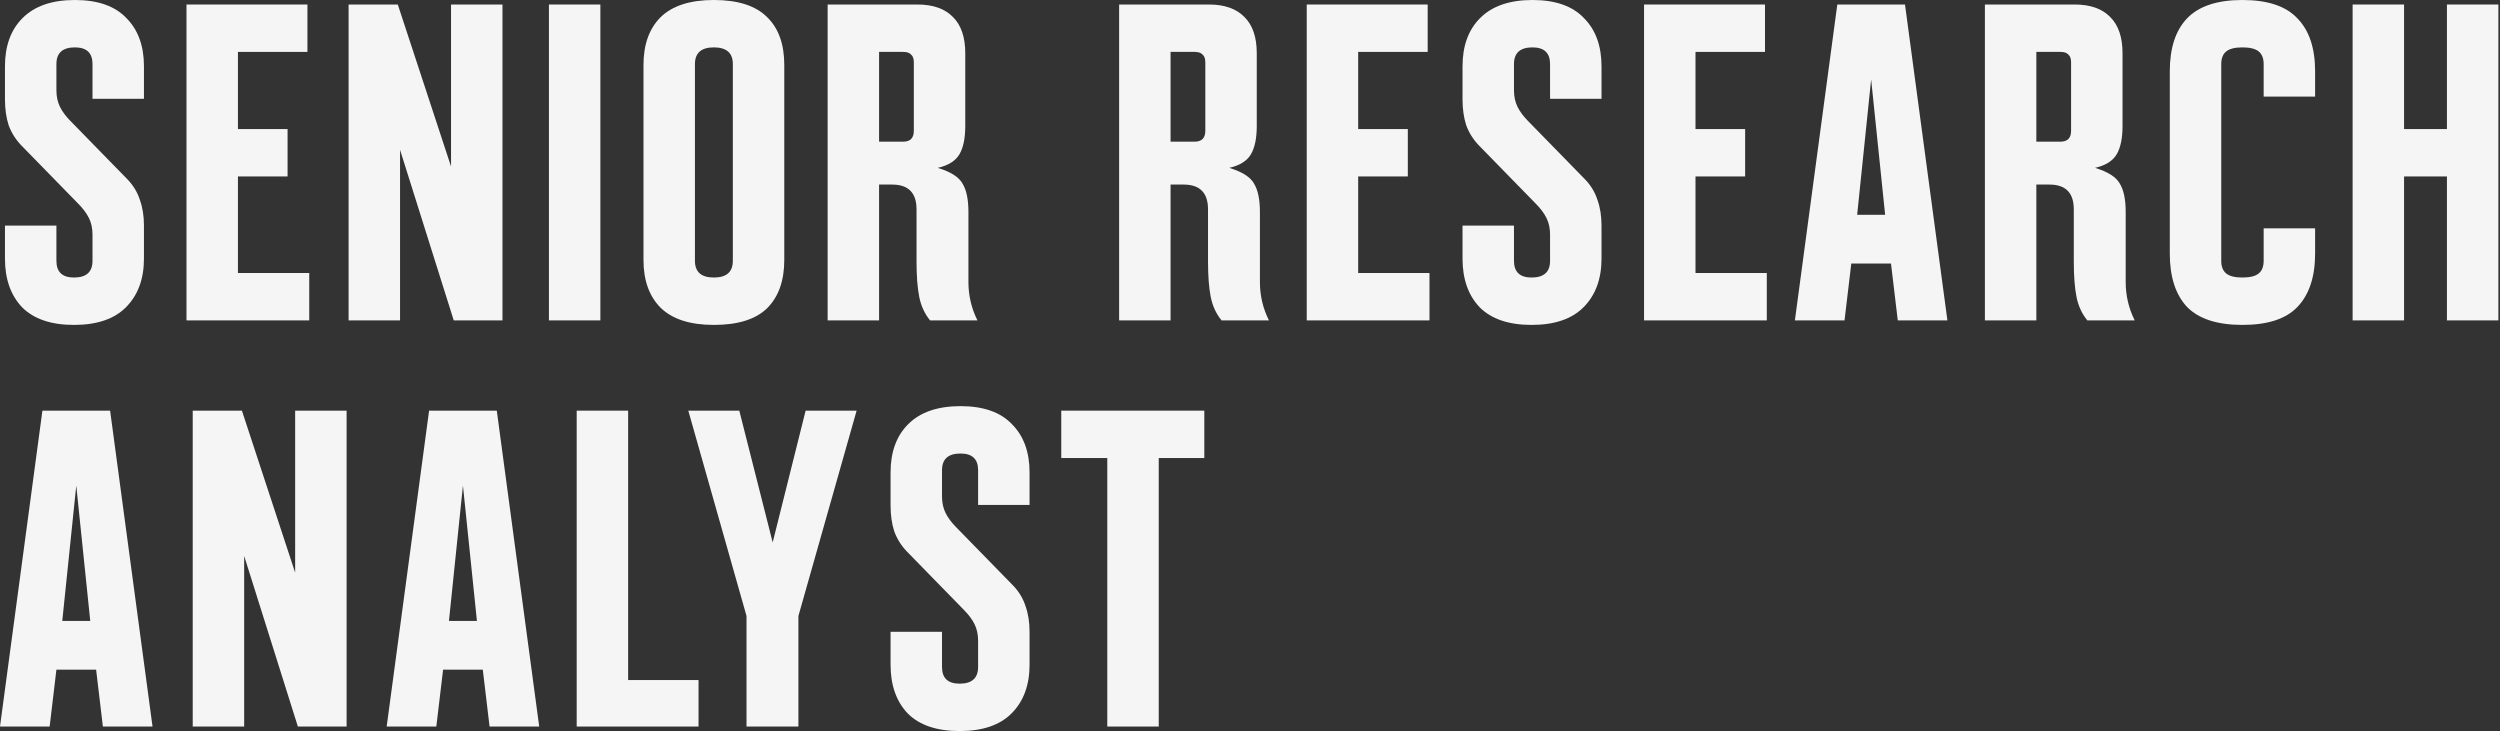
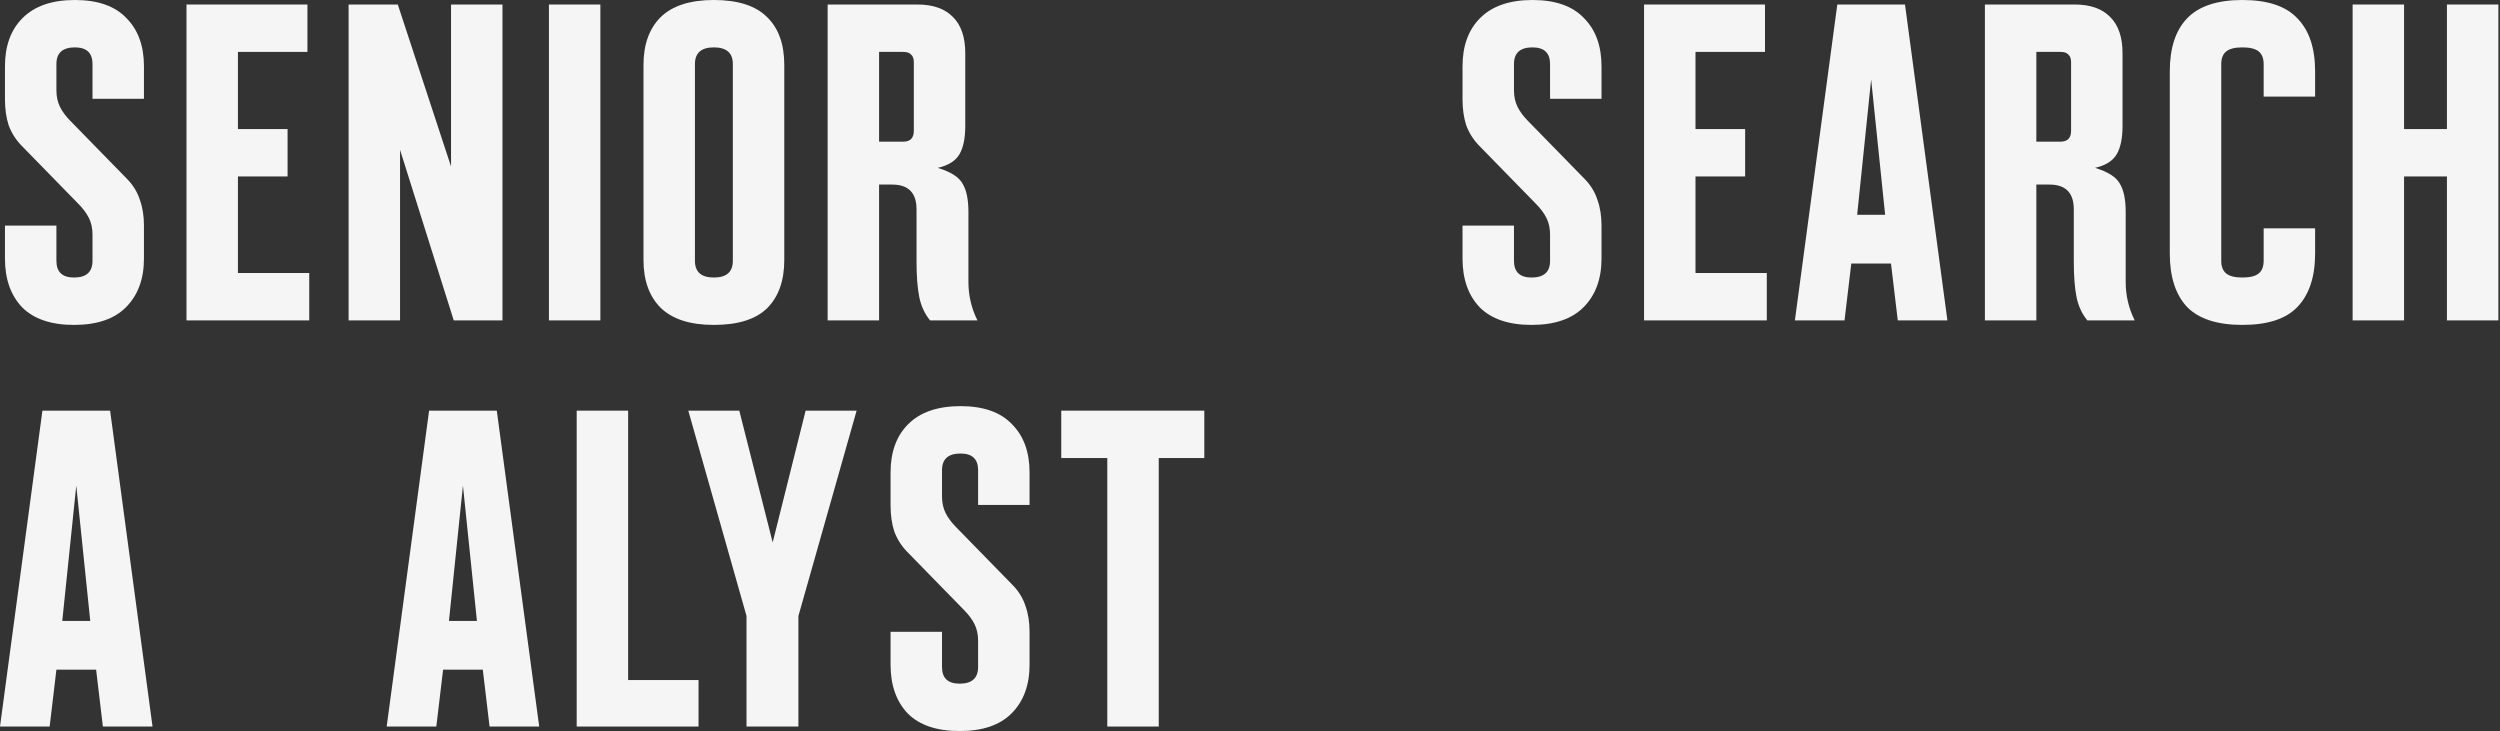
<svg xmlns="http://www.w3.org/2000/svg" fill="none" height="100%" overflow="visible" preserveAspectRatio="none" style="display: block;" viewBox="0 0 554 162" width="100%">
  <rect x="0" y="0" width="554" height="162" fill="#333333" stroke="none" />
  <g id="Senior RESEARCHANALYST">
    <path d="M16.4 72C11.333 72 7.5 70.7 4.9 68.1C2.367 65.433 1.1 61.833 1.1 57.3V50H12.5V57.8C12.5 60.267 13.8 61.5 16.4 61.5C19.133 61.5 20.5 60.267 20.5 57.8V52C20.5 50.6 20.233 49.367 19.7 48.3C19.167 47.233 18.367 46.167 17.3 45.1L4.7 32.2C3.433 30.867 2.5 29.367 1.9 27.7C1.367 26.033 1.1 24.133 1.1 22V14.7C1.1 10.167 2.4 6.6 5 4C7.667 1.333 11.533 0 16.6 0C21.667 0 25.467 1.333 28 4C30.6 6.6 31.9 10.167 31.9 14.7V21.9H20.5V14.2C20.5 11.733 19.2 10.5 16.6 10.5C13.867 10.5 12.5 11.733 12.5 14.2V20C12.5 21.4 12.767 22.633 13.3 23.7C13.833 24.767 14.633 25.833 15.7 26.9L28.3 39.8C29.567 41.133 30.467 42.633 31 44.3C31.6 45.967 31.9 47.867 31.9 50V57.3C31.9 61.833 30.567 65.433 27.9 68.1C25.3 70.7 21.467 72 16.4 72Z" fill="#F5F5F5" />
    <path d="M41.326 71V1H68.126V11.5H52.726V28.6H63.726V39.1H52.726V60.5H68.526V71H41.326Z" fill="#F5F5F5" />
    <path d="M99.95 1H111.35V71H100.55L88.65 33.2V71H77.25V1H88.15L99.95 36.9V1Z" fill="#F5F5F5" />
    <path d="M121.642 71V1H133.042V71H121.642Z" fill="#F5F5F5" />
    <path d="M158.197 72C152.93 72 148.997 70.733 146.397 68.2C143.864 65.667 142.597 62.133 142.597 57.6V14.4C142.597 9.867 143.864 6.333 146.397 3.8C148.997 1.267 152.93 0 158.197 0C163.53 0 167.464 1.267 169.997 3.8C172.53 6.267 173.797 9.8 173.797 14.4V57.6C173.797 62.2 172.53 65.767 169.997 68.3C167.464 70.767 163.53 72 158.197 72ZM158.197 61.5C160.997 61.5 162.397 60.267 162.397 57.8V14.2C162.397 11.733 160.997 10.5 158.197 10.5C155.397 10.5 153.997 11.733 153.997 14.2V57.8C153.997 60.267 155.397 61.5 158.197 61.5Z" fill="#F5F5F5" />
    <path d="M183.404 1H203.304C206.771 1 209.404 1.933 211.204 3.8C213.004 5.6 213.904 8.267 213.904 11.8V27.9C213.904 30.633 213.471 32.733 212.604 34.2C211.737 35.667 210.137 36.667 207.804 37.2C210.671 38.067 212.504 39.233 213.304 40.7C214.171 42.1 214.604 44.2 214.604 47V62.5C214.604 65.5 215.271 68.333 216.604 71H206.104C204.904 69.533 204.104 67.8 203.704 65.8C203.304 63.8 203.104 61.167 203.104 57.9V46.4C203.104 42.733 201.304 40.9 197.704 40.9H194.804V71H183.404V1ZM200.104 31.4C201.704 31.4 202.504 30.6 202.504 29V13.8C202.504 13 202.304 12.433 201.904 12.1C201.571 11.7 200.971 11.5 200.104 11.5H194.804V31.4H200.104Z" fill="#F5F5F5" />
-     <path d="M247.998 1H267.898C271.364 1 273.998 1.933 275.798 3.8C277.598 5.6 278.498 8.267 278.498 11.8V27.9C278.498 30.633 278.064 32.733 277.198 34.2C276.331 35.667 274.731 36.667 272.398 37.2C275.264 38.067 277.098 39.233 277.898 40.7C278.764 42.1 279.198 44.2 279.198 47V62.5C279.198 65.5 279.864 68.333 281.198 71H270.698C269.498 69.533 268.698 67.8 268.298 65.8C267.898 63.8 267.698 61.167 267.698 57.9V46.4C267.698 42.733 265.898 40.9 262.298 40.9H259.398V71H247.998V1ZM264.698 31.4C266.298 31.4 267.098 30.6 267.098 29V13.8C267.098 13 266.898 12.433 266.498 12.1C266.164 11.7 265.564 11.5 264.698 11.5H259.398V31.4H264.698Z" fill="#F5F5F5" />
-     <path d="M289.572 71V1H316.372V11.5H300.972V28.6H311.972V39.1H300.972V60.5H316.772V71H289.572Z" fill="#F5F5F5" />
    <path d="M339.396 72C334.329 72 330.496 70.7 327.896 68.1C325.363 65.433 324.096 61.833 324.096 57.3V50H335.496V57.8C335.496 60.267 336.796 61.5 339.396 61.5C342.129 61.5 343.496 60.267 343.496 57.8V52C343.496 50.6 343.229 49.367 342.696 48.3C342.163 47.233 341.363 46.167 340.296 45.1L327.696 32.2C326.429 30.867 325.496 29.367 324.896 27.7C324.363 26.033 324.096 24.133 324.096 22V14.7C324.096 10.167 325.396 6.6 327.996 4C330.663 1.333 334.529 0 339.596 0C344.663 0 348.463 1.333 350.996 4C353.596 6.6 354.896 10.167 354.896 14.7V21.9H343.496V14.2C343.496 11.733 342.196 10.5 339.596 10.5C336.863 10.5 335.496 11.733 335.496 14.2V20C335.496 21.4 335.763 22.633 336.296 23.7C336.829 24.767 337.629 25.833 338.696 26.9L351.296 39.8C352.563 41.133 353.463 42.633 353.996 44.3C354.596 45.967 354.896 47.867 354.896 50V57.3C354.896 61.833 353.563 65.433 350.896 68.1C348.296 70.7 344.463 72 339.396 72Z" fill="#F5F5F5" />
    <path d="M364.322 71V1H391.122V11.5H375.722V28.6H386.722V39.1H375.722V60.5H391.522V71H364.322Z" fill="#F5F5F5" />
    <path d="M397.746 71L407.146 1H422.146L431.546 71H420.546L419.046 58.4H410.246L408.746 71H397.746ZM411.546 47.6H417.746L414.646 17.6L411.546 47.6Z" fill="#F5F5F5" />
    <path d="M439.853 1H459.753C463.22 1 465.853 1.933 467.653 3.8C469.453 5.6 470.353 8.267 470.353 11.8V27.9C470.353 30.633 469.92 32.733 469.053 34.2C468.186 35.667 466.586 36.667 464.253 37.2C467.12 38.067 468.953 39.233 469.753 40.7C470.62 42.1 471.053 44.2 471.053 47V62.5C471.053 65.5 471.72 68.333 473.053 71H462.553C461.353 69.533 460.553 67.8 460.153 65.8C459.753 63.8 459.553 61.167 459.553 57.9V46.4C459.553 42.733 457.753 40.9 454.153 40.9H451.253V71H439.853V1ZM456.553 31.4C458.153 31.4 458.953 30.6 458.953 29V13.8C458.953 13 458.753 12.433 458.353 12.1C458.02 11.7 457.42 11.5 456.553 11.5H451.253V31.4H456.553Z" fill="#F5F5F5" />
    <path d="M496.927 72C491.327 72 487.227 70.667 484.627 68C482.094 65.267 480.827 61.333 480.827 56.2V15.8C480.827 10.667 482.094 6.767 484.627 4.1C487.227 1.367 491.327 0 496.927 0C502.527 0 506.594 1.367 509.127 4.1C511.727 6.767 513.027 10.667 513.027 15.8V21.4H501.627V14.2C501.627 12.933 501.261 12 500.527 11.4C499.794 10.8 498.594 10.5 496.927 10.5C495.261 10.5 494.061 10.8 493.327 11.4C492.594 12 492.227 12.933 492.227 14.2V57.8C492.227 59.067 492.594 60 493.327 60.6C494.061 61.2 495.261 61.5 496.927 61.5C498.594 61.5 499.794 61.2 500.527 60.6C501.261 60 501.627 59.067 501.627 57.8V50.6H513.027V56.2C513.027 61.333 511.727 65.267 509.127 68C506.594 70.667 502.527 72 496.927 72Z" fill="#F5F5F5" />
    <path d="M521.341 71V1H532.741V28.6H542.241V1H553.641V71H542.241V39.1H532.741V71H521.341Z" fill="#F5F5F5" />
    <path d="M0 161L9.4 91H24.4L33.8 161H22.8L21.3 148.4H12.5L11 161H0ZM13.8 137.6H20L16.9 107.6L13.8 137.6Z" fill="#F5F5F5" />
-     <path d="M65.407 91H76.807V161H66.007L54.107 123.2V161H42.707V91H53.607L65.407 126.9V91Z" fill="#F5F5F5" />
    <path d="M85.688 161L95.088 91H110.088L119.488 161H108.488L106.988 148.4H98.188L96.688 161H85.688ZM99.487 137.6H105.688L102.588 107.6L99.487 137.6Z" fill="#F5F5F5" />
    <path d="M127.795 91H139.195V150.7H154.795V161H127.795V91Z" fill="#F5F5F5" />
    <path d="M165.427 161V136.5L152.527 91H163.827L171.227 120.2L178.527 91H189.827L176.927 136.5V161H165.427Z" fill="#F5F5F5" />
    <path d="M212.65 162C207.583 162 203.75 160.7 201.15 158.1C198.617 155.433 197.35 151.833 197.35 147.3V140H208.75V147.8C208.75 150.267 210.05 151.5 212.65 151.5C215.383 151.5 216.75 150.267 216.75 147.8V142C216.75 140.6 216.483 139.367 215.95 138.3C215.417 137.233 214.617 136.167 213.55 135.1L200.95 122.2C199.683 120.867 198.75 119.367 198.15 117.7C197.617 116.033 197.35 114.133 197.35 112V104.7C197.35 100.167 198.65 96.6 201.25 94C203.917 91.333 207.783 90 212.85 90C217.917 90 221.717 91.333 224.25 94C226.85 96.6 228.15 100.167 228.15 104.7V111.9H216.75V104.2C216.75 101.733 215.45 100.5 212.85 100.5C210.117 100.5 208.75 101.733 208.75 104.2V110C208.75 111.4 209.017 112.633 209.55 113.7C210.083 114.767 210.883 115.833 211.95 116.9L224.55 129.8C225.817 131.133 226.717 132.633 227.25 134.3C227.85 135.967 228.15 137.867 228.15 140V147.3C228.15 151.833 226.817 155.433 224.15 158.1C221.55 160.7 217.717 162 212.65 162Z" fill="#F5F5F5" />
    <path d="M245.376 161V101.5H235.176V91H266.876V101.5H256.776V161H245.376Z" fill="#F5F5F5" />
  </g>
</svg>